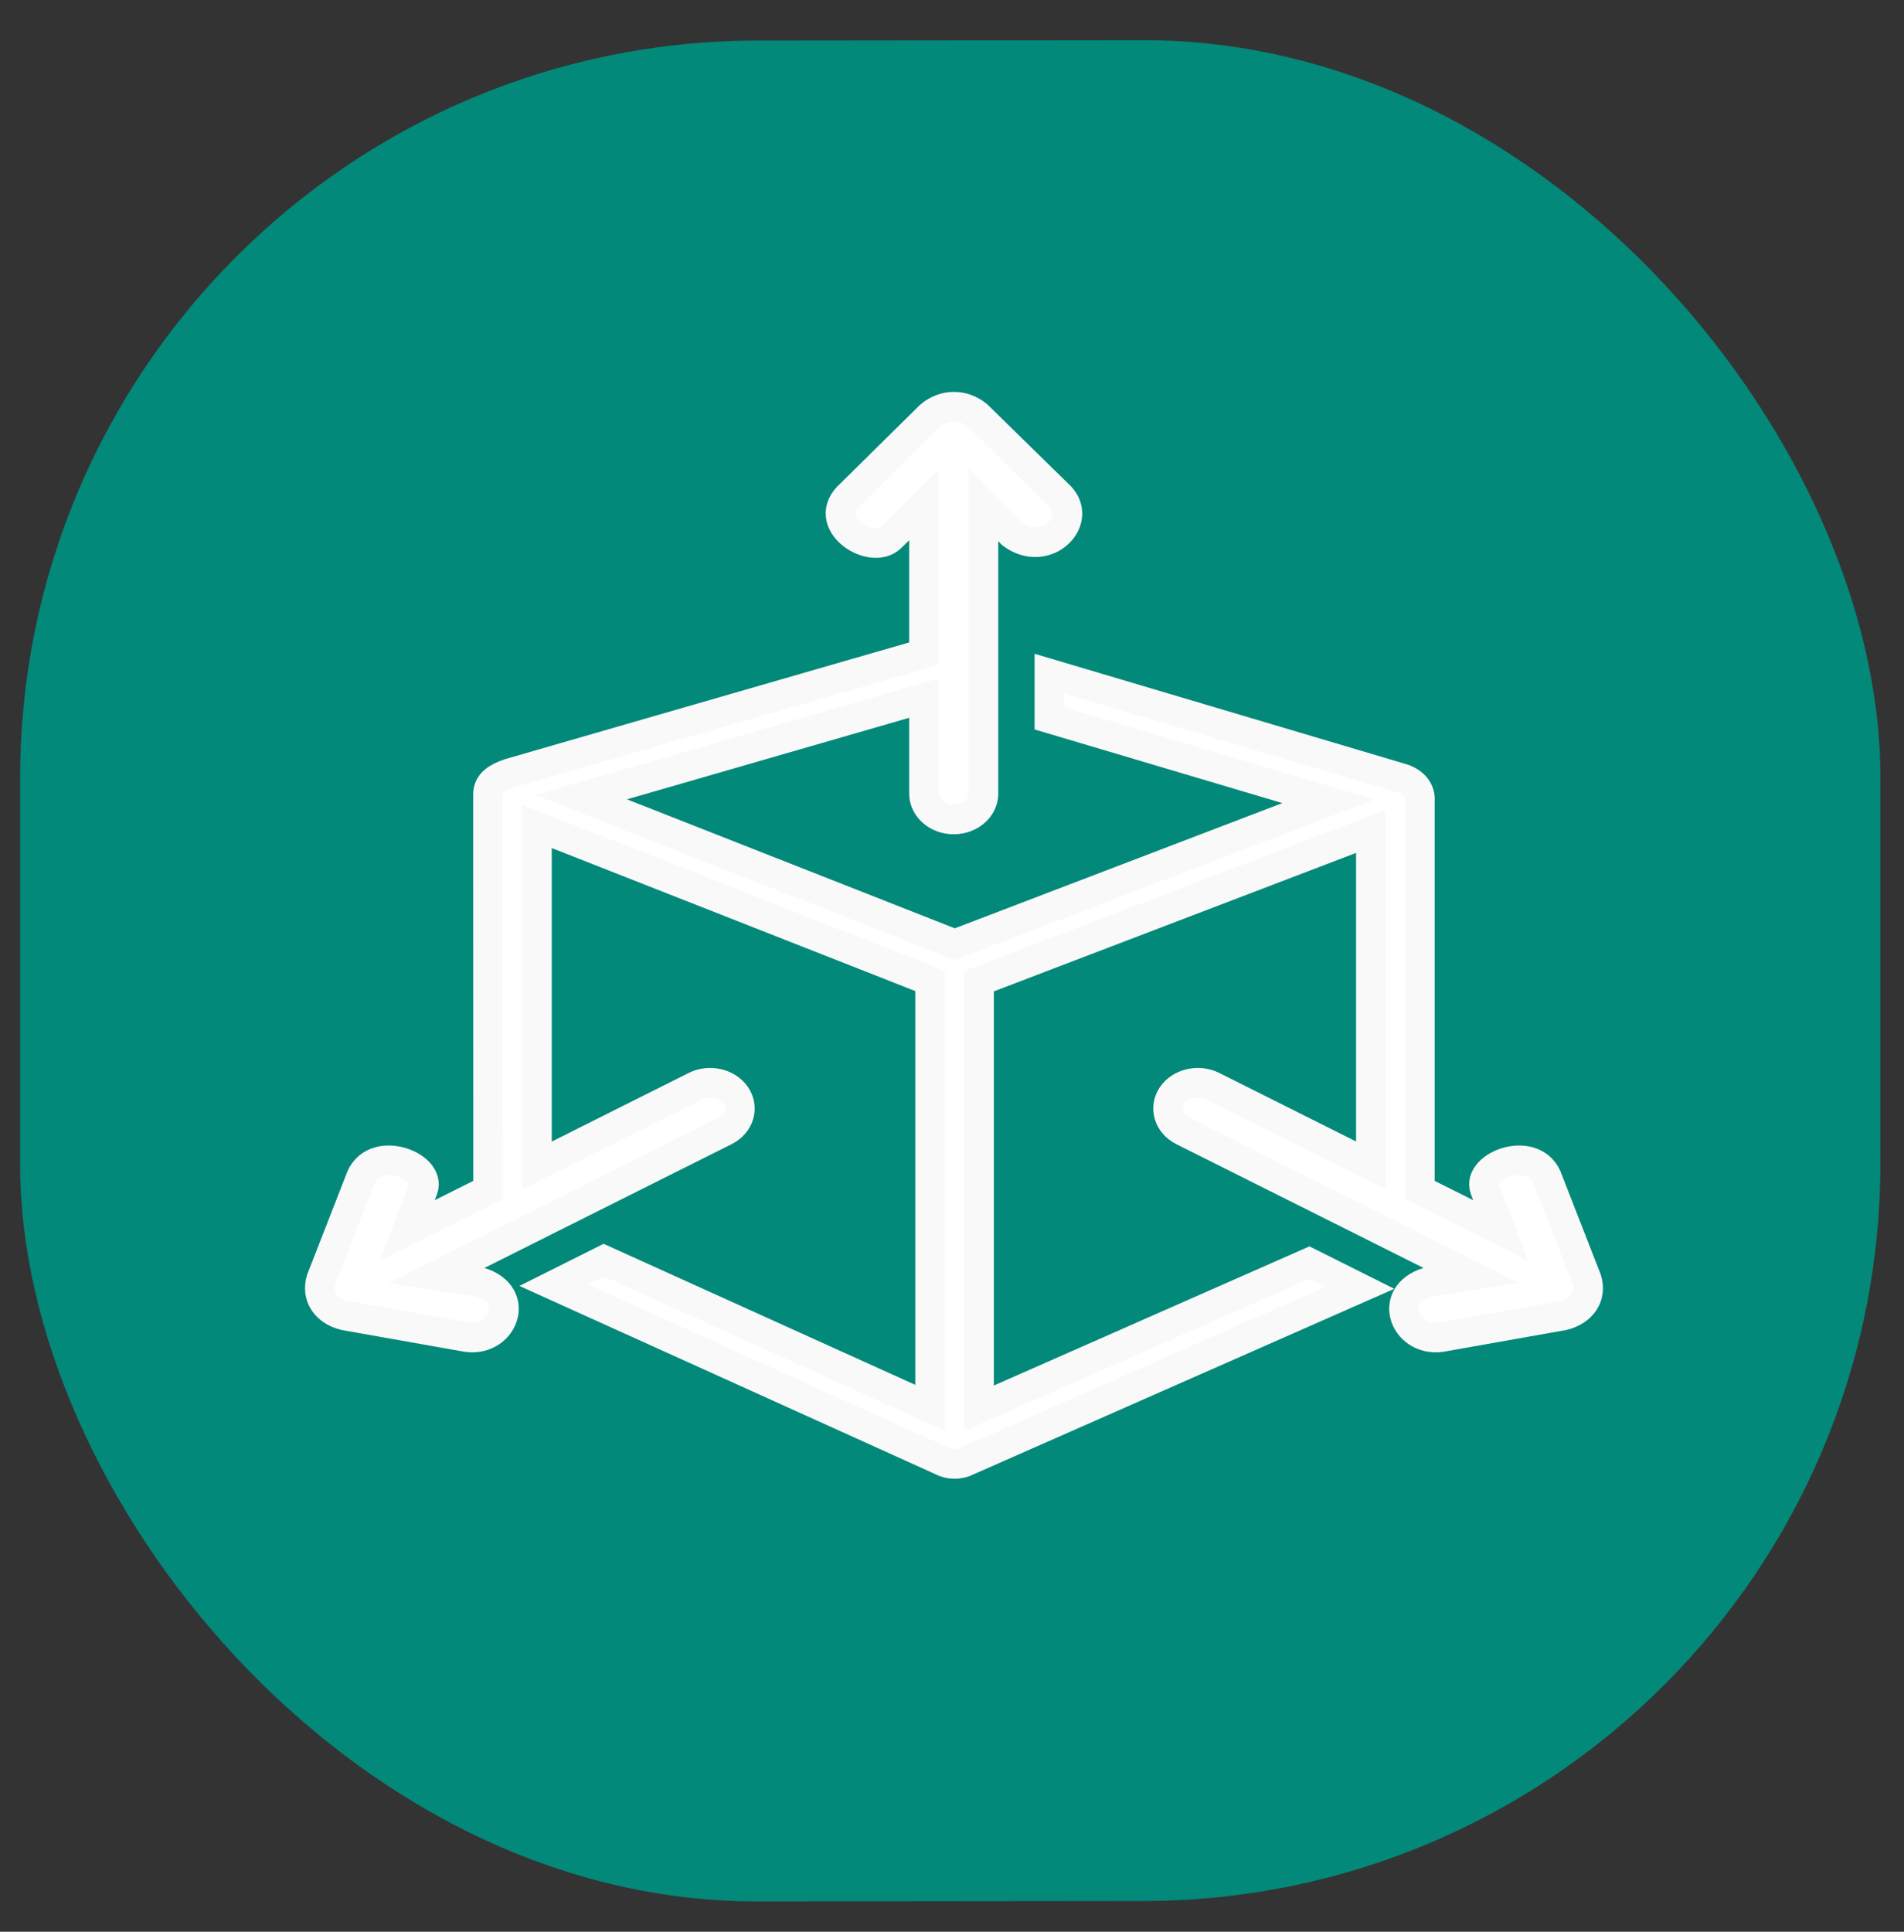
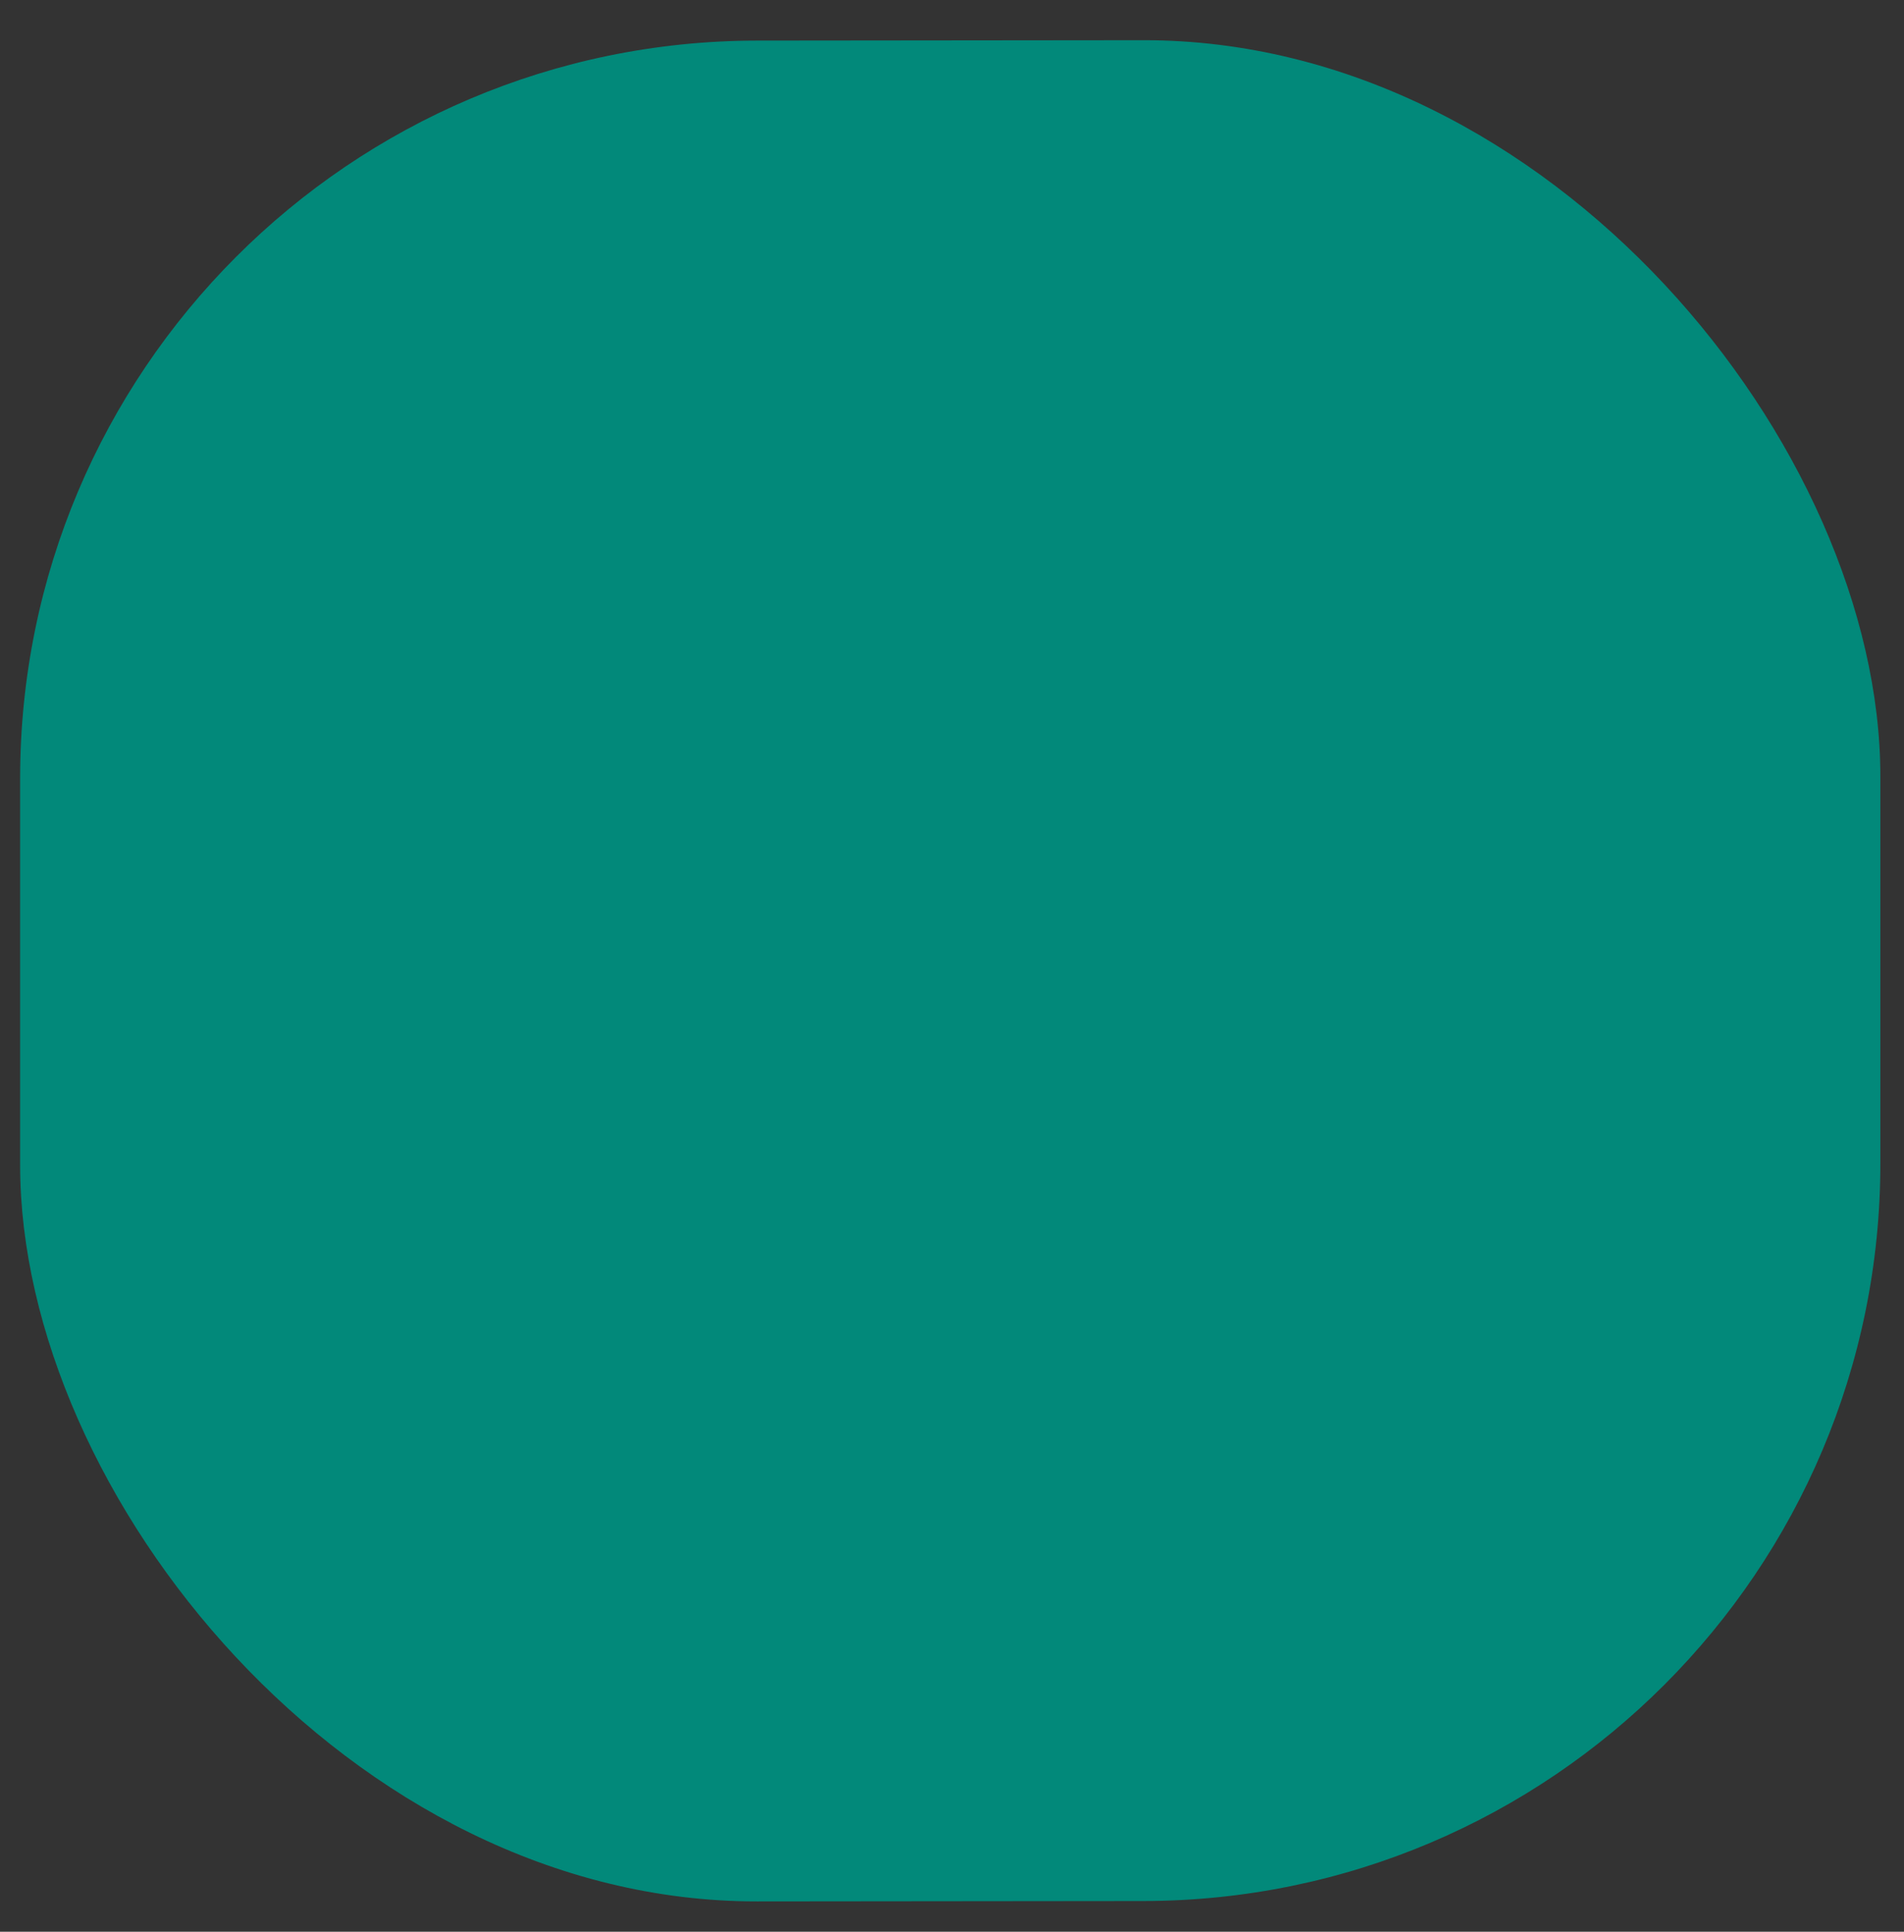
<svg xmlns="http://www.w3.org/2000/svg" viewBox="252.436 71.383 45.035 45.678">
  <rect x="252.436" y="71.383" width="45.035" height="45.678" fill="#333333" stroke="none" />
  <defs />
  <rect x="175.601" y="72.571" width="44" height="44" style="fill: rgb(2, 137, 122);" rx="17.429" ry="17.429" transform="matrix(1, -0.001, 0, 1, 77.311, -0.035)" />
-   <path stroke="none" fill="#080404" fill-rule="evenodd" style="transform-origin: 275px 108px;" />
  <path stroke="none" fill="#080404" fill-rule="evenodd" style="" />
  <path stroke="none" fill="#080404" fill-rule="evenodd" style="" />
-   <path stroke="none" fill="#080404" fill-rule="evenodd" />
-   <path fill-rule="nonzero" d="M 274.291 87.89 L 266.181 90.233 L 275.018 93.709 L 283.856 90.331 L 277.257 88.37 L 277.257 87.311 L 285.628 89.797 C 285.886 89.888 286.042 90.09 286.019 90.315 C 286.02 90.326 286.02 90.338 286.02 90.351 L 286.02 99.522 L 287.931 100.478 L 287.557 99.502 C 287.346 98.93 288.77 98.404 289.057 99.303 L 289.968 101.638 C 290.088 102.03 289.864 102.377 289.412 102.489 L 286.606 102.986 C 285.688 103.192 285.191 102.01 286.209 101.699 L 287.237 101.539 L 280.415 98.124 C 280.08 97.955 279.964 97.582 280.158 97.29 C 280.352 96.999 280.783 96.899 281.119 97.067 L 284.861 98.941 L 284.861 91.042 L 275.593 94.584 L 275.593 104.682 L 283.399 101.241 L 284.593 101.838 L 275.314 105.928 C 275.125 106.026 274.887 106.023 274.701 105.92 L 265.536 101.774 L 266.72 101.181 L 274.435 104.672 L 274.435 94.579 L 265.136 90.922 L 265.136 98.943 L 268.882 97.067 C 269.218 96.899 269.648 96.999 269.842 97.29 C 270.036 97.582 269.921 97.955 269.585 98.124 L 262.764 101.539 L 263.791 101.699 C 264.81 102.01 264.312 103.192 263.395 102.986 L 260.588 102.489 C 260.137 102.377 259.913 102.03 260.032 101.638 L 260.943 99.303 C 261.231 98.404 262.654 98.93 262.443 99.502 L 262.07 100.478 L 263.98 99.522 L 263.978 90.168 C 263.978 89.895 264.193 89.772 264.475 89.671 L 274.291 86.837 L 274.291 83.328 L 273.502 84.096 C 273.037 84.54 271.8 83.735 272.554 83.069 L 274.431 81.217 C 274.763 80.931 275.222 80.926 275.559 81.209 L 277.458 83.069 C 278.122 83.655 277.19 84.62 276.371 84.01 L 275.698 83.319 L 275.698 90.15 C 275.698 90.486 275.383 90.759 274.994 90.76 C 274.606 90.76 274.291 90.486 274.291 90.15 L 274.291 87.89 Z" style="fill: rgb(255, 255, 255); stroke: rgb(249, 249, 249); stroke-width: 0.7px;" />
</svg>